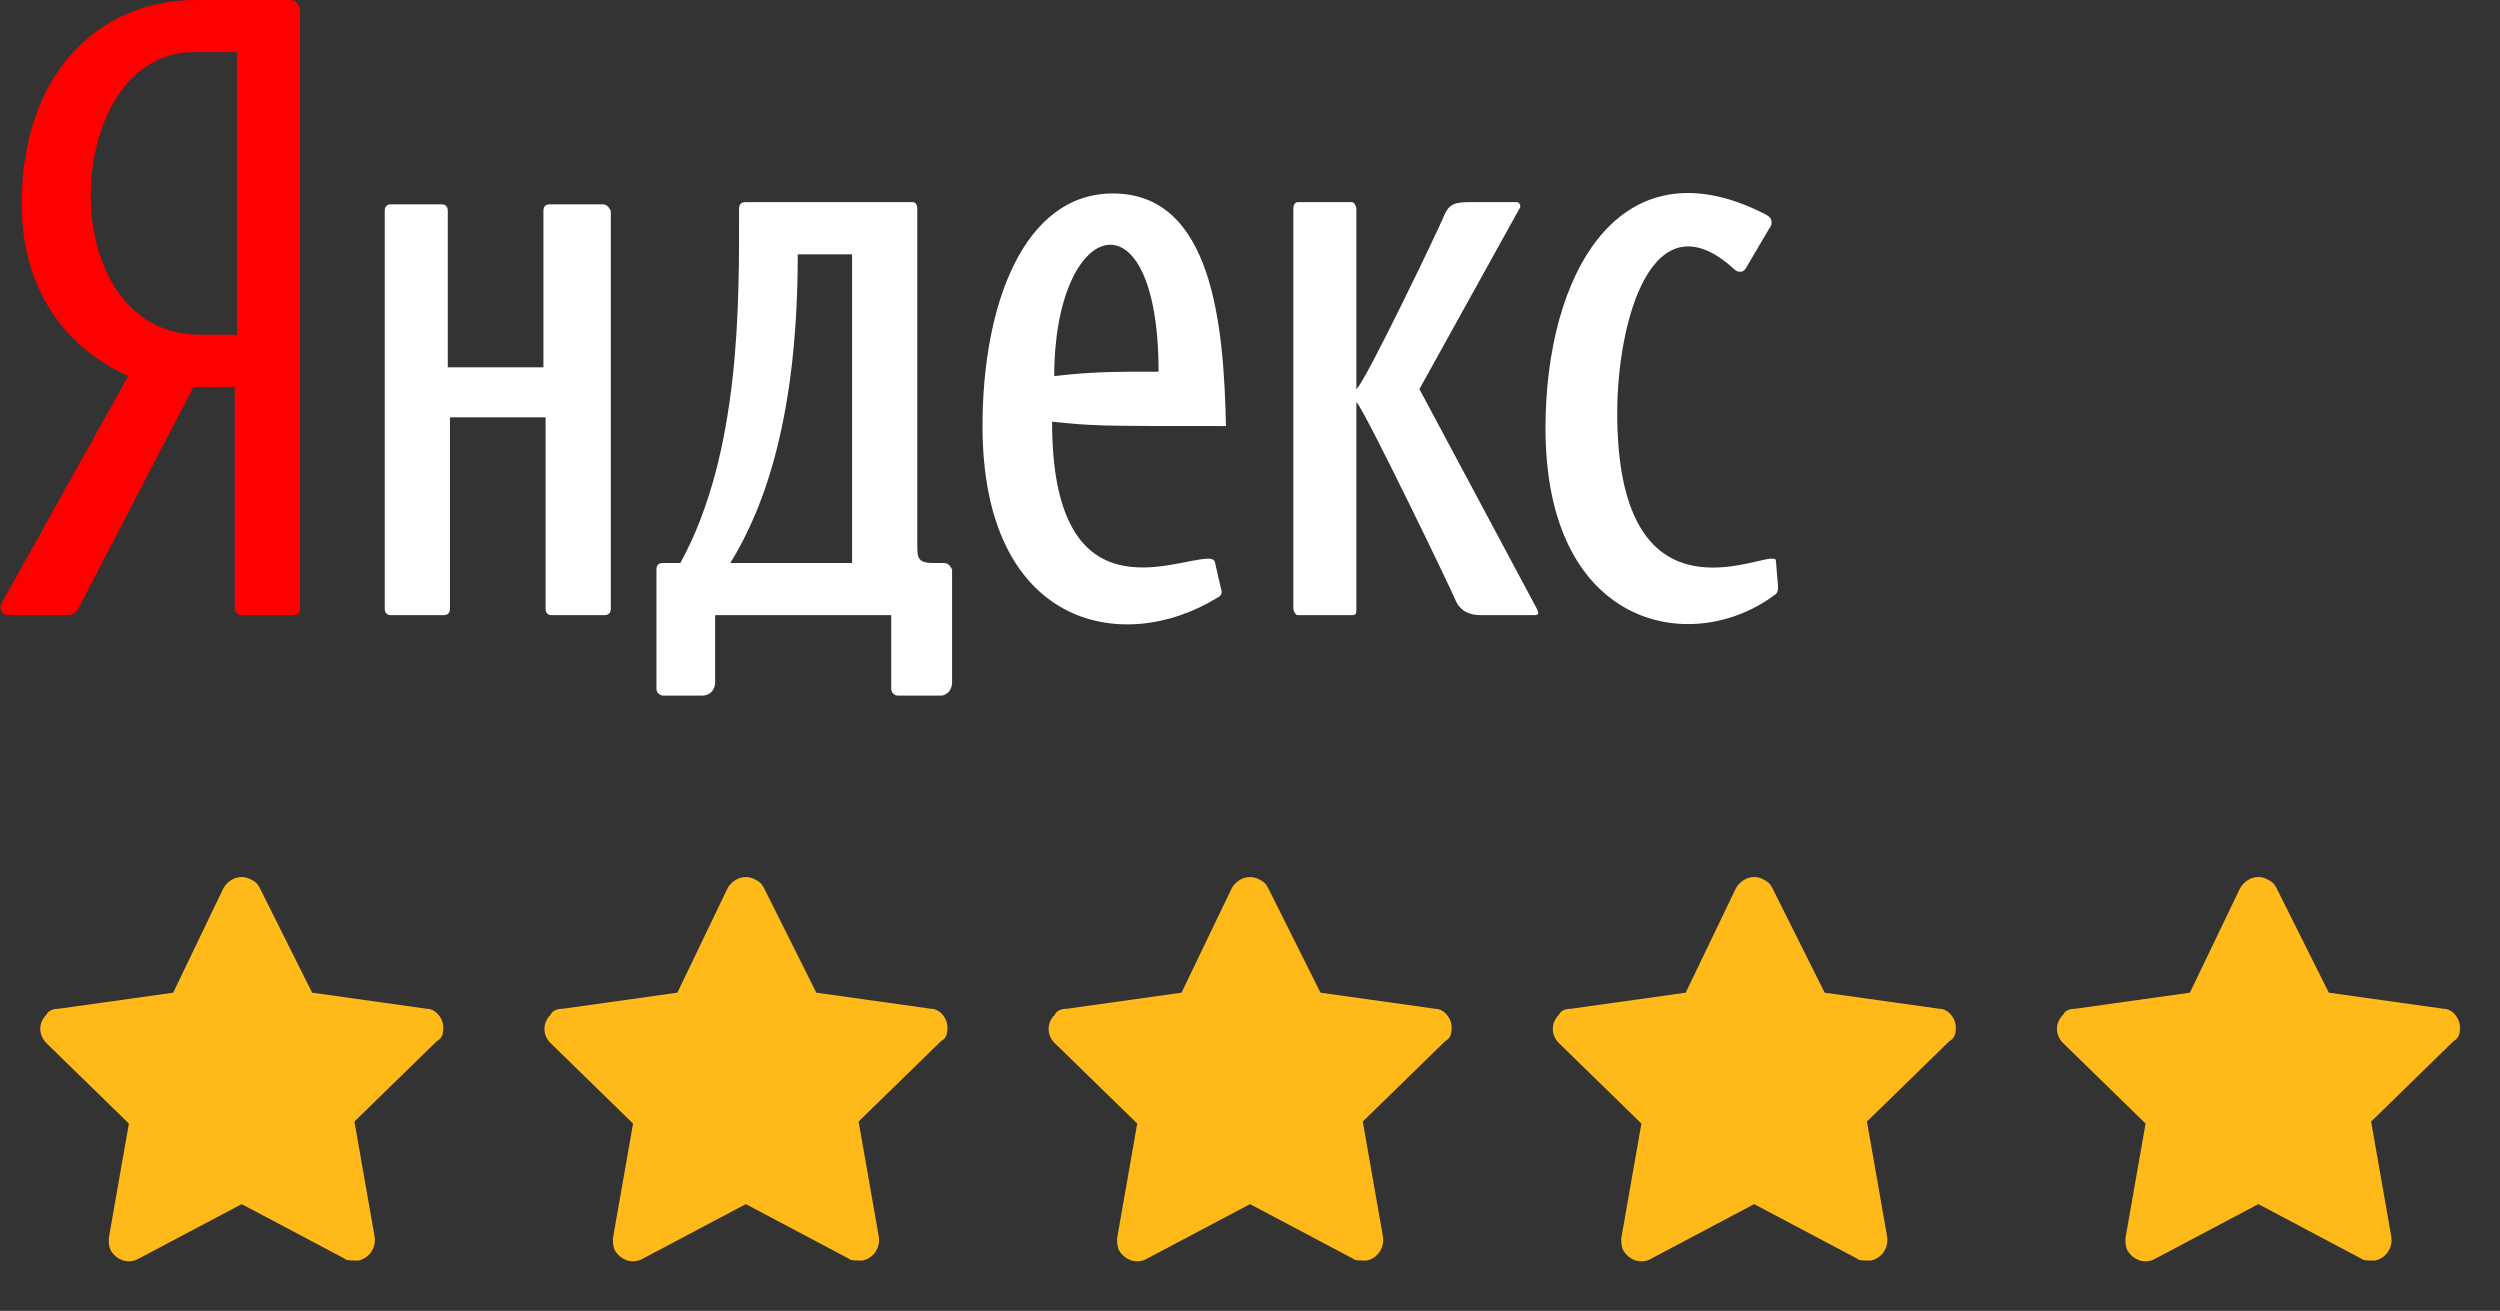
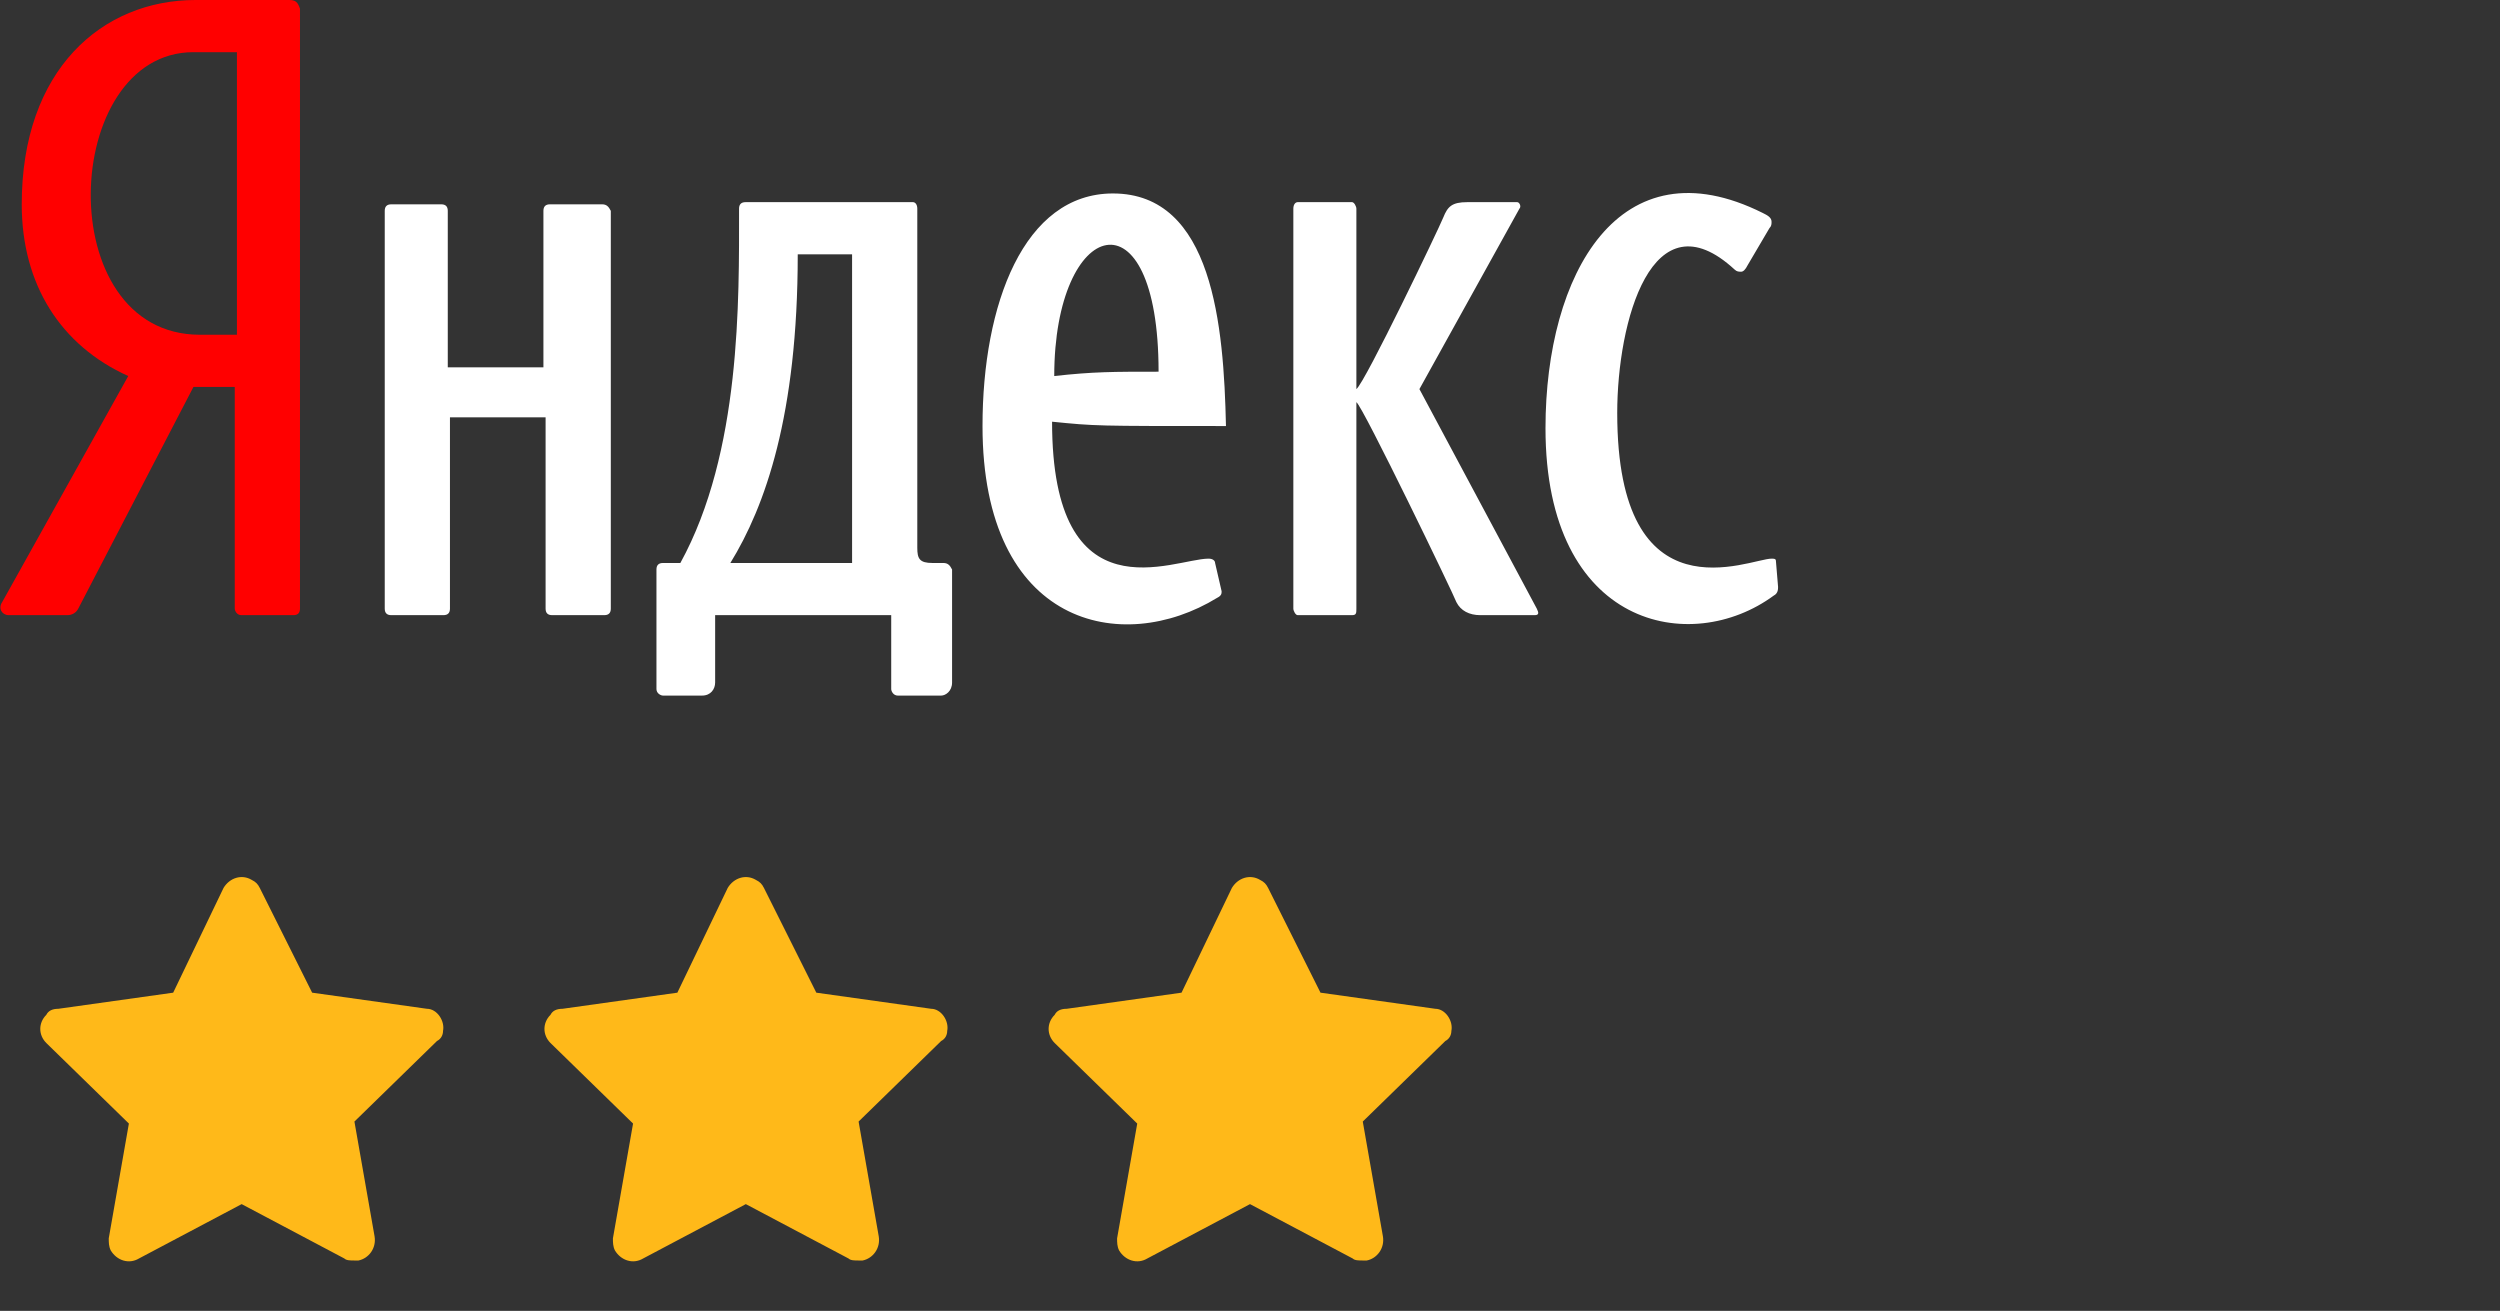
<svg xmlns="http://www.w3.org/2000/svg" width="719" height="377" viewBox="0 0 719 377" fill="none">
  <rect x="0" y="0" width="719" height="377" fill="#333333" stroke="none" />
  <g clip-path="url(#clip0_847_124)">
    <path d="M83.145 0H56.264C29.382 0 6.252 20.005 6.252 58.764C6.252 81.895 17.504 99.399 36.884 108.151L0.625 173.167C-0.625 175.043 0.625 176.918 2.501 176.918H19.38C20.63 176.918 21.88 176.293 22.505 175.043L55.639 111.277H67.516V175.043C67.516 175.668 68.142 176.918 69.392 176.918H84.396C85.646 176.918 86.271 176.293 86.271 175.043V2.5C85.646 0.625 85.021 0 83.145 0ZM67.516 96.274H57.514C14.379 96.274 17.504 15.004 55.639 15.004H68.142V96.274H67.516Z" fill="#FF0000" />
    <path d="M173.167 58.764H158.164C156.914 58.764 156.289 59.389 156.288 60.64V105.65H128.781V60.64C128.781 59.39 128.156 58.765 126.906 58.764H112.527C111.277 58.764 110.652 59.389 110.652 60.64V175.043C110.652 176.293 111.277 176.918 112.527 176.918H127.531C128.781 176.918 129.406 176.293 129.407 175.043V120.029H156.913V175.043C156.913 176.293 157.538 176.918 158.789 176.918H173.792C175.043 176.918 175.668 176.293 175.668 175.043V60.64C175.043 59.39 174.417 58.764 173.167 58.764ZM510.75 161.29C510.75 160.665 510.125 160.665 509.5 160.665C503.248 160.665 465.114 178.795 465.114 118.78C465.114 92.524 475.116 55.64 498.872 77.52C499.497 78.145 500.122 78.145 500.747 78.145C501.372 78.145 501.997 77.52 502.623 76.27L508.874 65.642C509.499 65.017 509.499 64.392 509.499 63.767C509.499 62.517 508.249 61.891 506.999 61.266C465.739 40.636 444.484 78.77 444.484 123.156C444.484 180.67 486.369 188.797 510.124 171.293C511.374 170.668 511.374 169.417 511.374 168.793L510.75 161.29ZM408.225 111.903L436.982 60.016C437.607 59.39 436.982 58.14 436.357 58.14H421.978C417.602 58.14 416.352 59.39 415.101 62.516C413.85 65.642 392.596 110.028 390.095 111.903V60.015C390.095 59.389 389.47 58.139 388.845 58.139H373.216C372.591 58.139 371.966 58.764 371.966 60.015V175.043C371.966 175.668 372.591 176.918 373.216 176.918H388.845C390.095 176.918 390.095 176.293 390.095 175.043V115.653C391.971 116.903 418.227 171.292 418.852 173.167C420.102 175.667 422.603 176.918 425.729 176.918H441.358C442.608 176.918 442.608 176.293 441.983 175.043L408.225 111.903ZM271.316 161.916H268.19C264.44 161.916 263.814 160.666 263.814 157.539V60.015C263.814 58.765 263.189 58.139 262.564 58.139H214.427C213.177 58.139 212.552 58.764 212.552 60.015C212.552 86.271 213.177 130.032 195.672 161.915H190.672C189.421 161.915 188.796 162.54 188.796 163.79V198.173C188.796 199.423 190.046 200.049 190.672 200.049H201.924C204.424 200.049 205.675 198.173 205.675 196.298V176.918H256.313V198.173C256.313 198.799 256.938 200.049 258.188 200.049H270.691C271.941 200.049 273.817 198.799 273.817 196.298V163.79C273.192 162.54 272.567 161.915 271.317 161.915M245.061 161.915H210.05C220.053 145.661 229.43 119.405 229.43 73.143H245.059L245.061 161.915ZM320.079 55.639C294.448 55.639 282.57 87.521 282.57 122.529C282.57 180.044 322.58 188.796 350.086 171.917C351.336 171.292 351.336 170.667 351.336 170.042L349.461 161.915C349.461 161.289 348.836 160.665 347.586 160.665C337.583 160.665 302.575 178.168 302.575 121.28C315.078 122.53 315.078 122.53 352.587 122.53C351.962 93.773 348.837 55.639 320.079 55.639ZM303.2 108.15C303.2 62.514 333.207 53.762 333.207 106.9C320.079 106.9 314.453 106.9 303.2 108.15Z" fill="white" />
  </g>
  <path d="M127.417 296.496C127.996 293.6 125.679 290.125 122.783 290.125L89.771 285.492L74.713 255.375C74.133 254.217 73.554 253.637 72.396 253.058C69.5 251.321 66.025 252.479 64.287 255.375L49.808 285.492L16.796 290.125C15.058 290.125 13.9 290.704 13.321 291.862C11.004 294.179 11.004 297.654 13.321 299.971L37.067 323.137L31.275 356.15C31.275 357.308 31.275 358.467 31.854 359.625C33.592 362.521 37.067 363.679 39.962 361.942L69.5 346.304L99.037 361.942C99.617 362.521 100.775 362.521 101.933 362.521H103.092C105.988 361.942 108.304 359.046 107.725 355.571L101.933 322.558L125.679 299.392C126.838 298.812 127.417 297.654 127.417 296.496Z" fill="#FFB919" />
  <path d="M272.417 296.496C272.996 293.6 270.679 290.125 267.783 290.125L234.771 285.492L219.712 255.375C219.133 254.217 218.554 253.637 217.396 253.058C214.5 251.321 211.025 252.479 209.287 255.375L194.808 285.492L161.796 290.125C160.058 290.125 158.9 290.704 158.321 291.862C156.004 294.179 156.004 297.654 158.321 299.971L182.067 323.137L176.275 356.15C176.275 357.308 176.275 358.467 176.854 359.625C178.592 362.521 182.067 363.679 184.962 361.942L214.5 346.304L244.037 361.942C244.617 362.521 245.775 362.521 246.933 362.521H248.092C250.987 361.942 253.304 359.046 252.725 355.571L246.933 322.558L270.679 299.392C271.837 298.812 272.417 297.654 272.417 296.496Z" fill="#FFB919" />
  <path d="M417.417 296.496C417.996 293.6 415.679 290.125 412.783 290.125L379.771 285.492L364.712 255.375C364.133 254.217 363.554 253.637 362.396 253.058C359.5 251.321 356.025 252.479 354.287 255.375L339.808 285.492L306.796 290.125C305.058 290.125 303.9 290.704 303.321 291.862C301.004 294.179 301.004 297.654 303.321 299.971L327.067 323.137L321.275 356.15C321.275 357.308 321.275 358.467 321.854 359.625C323.592 362.521 327.067 363.679 329.962 361.942L359.5 346.304L389.037 361.942C389.617 362.521 390.775 362.521 391.933 362.521H393.092C395.987 361.942 398.304 359.046 397.725 355.571L391.933 322.558L415.679 299.392C416.837 298.812 417.417 297.654 417.417 296.496Z" fill="#FFB919" />
-   <path d="M562.417 296.496C562.996 293.6 560.679 290.125 557.783 290.125L524.771 285.492L509.712 255.375C509.133 254.217 508.554 253.637 507.396 253.058C504.5 251.321 501.025 252.479 499.287 255.375L484.808 285.492L451.796 290.125C450.058 290.125 448.9 290.704 448.321 291.862C446.004 294.179 446.004 297.654 448.321 299.971L472.067 323.137L466.275 356.15C466.275 357.308 466.275 358.467 466.854 359.625C468.592 362.521 472.067 363.679 474.962 361.942L504.5 346.304L534.037 361.942C534.617 362.521 535.775 362.521 536.933 362.521H538.092C540.987 361.942 543.304 359.046 542.725 355.571L536.933 322.558L560.679 299.392C561.837 298.812 562.417 297.654 562.417 296.496Z" fill="#FFB919" />
-   <path d="M707.417 296.496C707.996 293.6 705.679 290.125 702.783 290.125L669.771 285.492L654.712 255.375C654.133 254.217 653.554 253.637 652.396 253.058C649.5 251.321 646.025 252.479 644.287 255.375L629.808 285.492L596.796 290.125C595.058 290.125 593.9 290.704 593.321 291.862C591.004 294.179 591.004 297.654 593.321 299.971L617.067 323.137L611.275 356.15C611.275 357.308 611.275 358.467 611.854 359.625C613.592 362.521 617.067 363.679 619.962 361.942L649.5 346.304L679.037 361.942C679.617 362.521 680.775 362.521 681.933 362.521H683.092C685.987 361.942 688.304 359.046 687.725 355.571L681.933 322.558L705.679 299.392C706.837 298.812 707.417 297.654 707.417 296.496Z" fill="#FFB919" />
  <defs>
    <clipPath id="clip0_847_124">
      <rect width="512" height="201" fill="white" />
    </clipPath>
  </defs>
</svg>